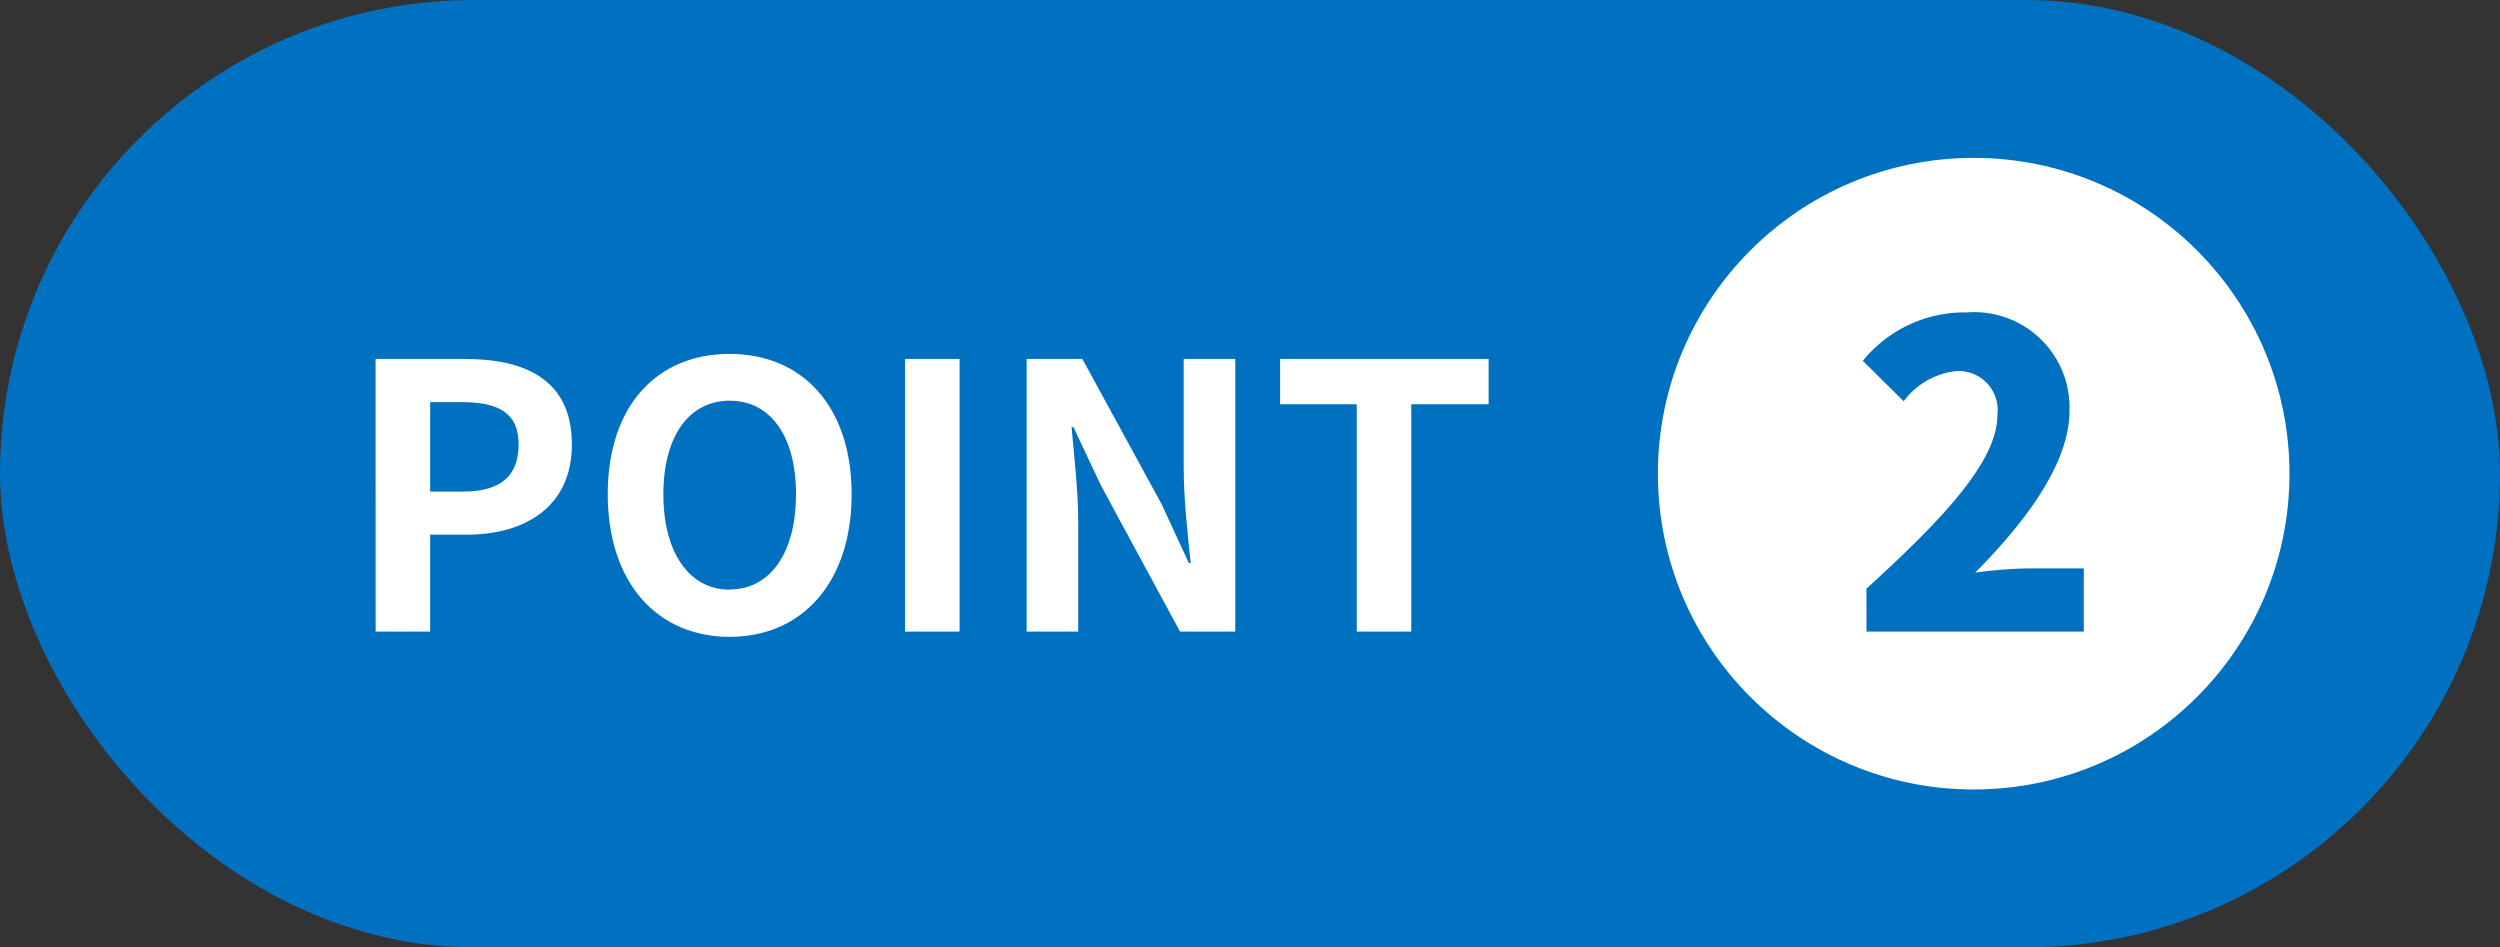
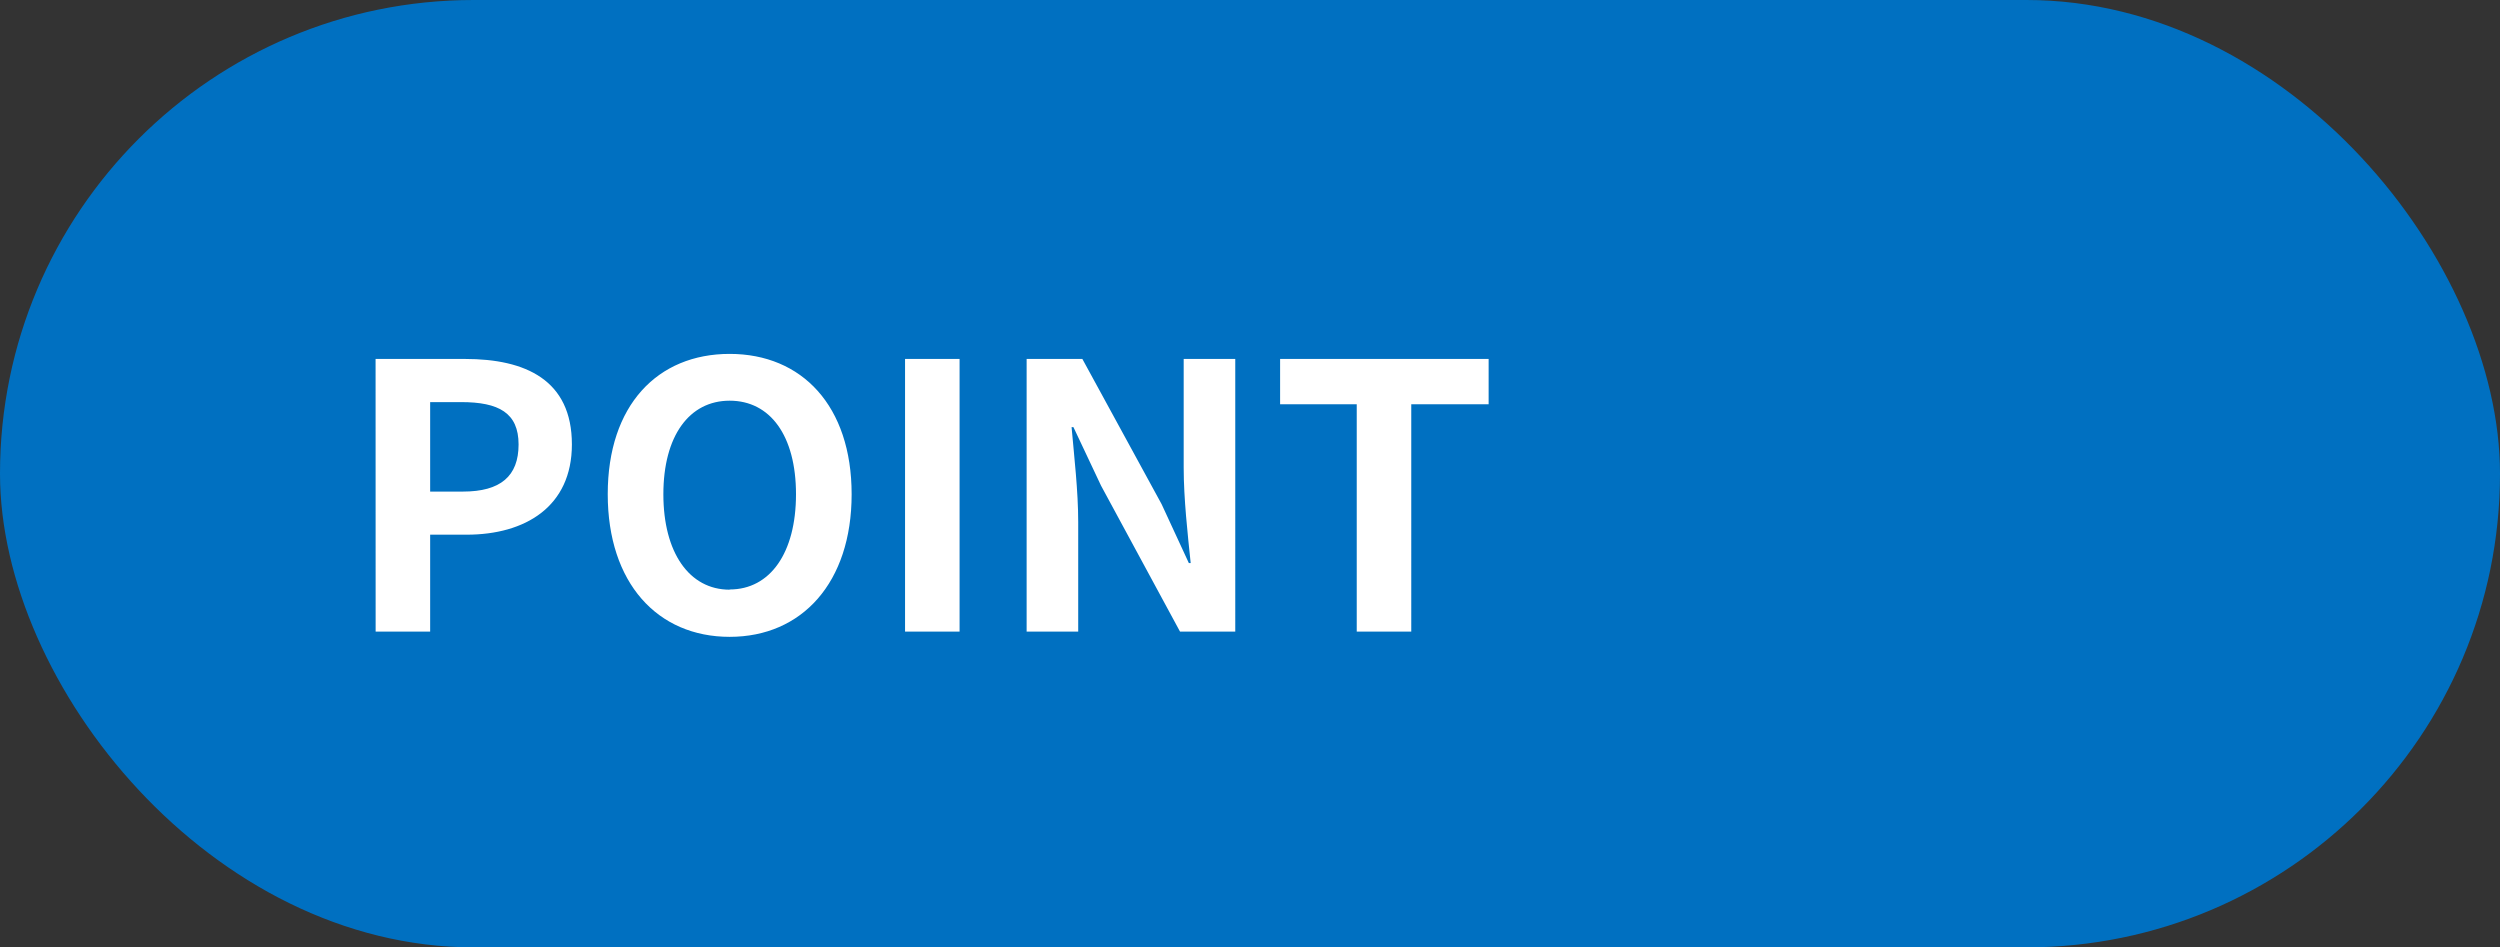
<svg xmlns="http://www.w3.org/2000/svg" width="95" height="36" viewBox="0 0 95 36">
  <rect x="0" y="0" width="95" height="36" fill="#333333" stroke="none" />
  <g id="point2" transform="translate(427 -6078)">
    <rect id="長方形_174" data-name="長方形 174" width="95" height="36" rx="18" transform="translate(-427 6078)" fill="#0070c1" />
-     <circle id="楕円形_16" data-name="楕円形 16" cx="12" cy="12" r="12" transform="translate(-364 6084)" fill="#fff" />
    <path id="パス_45" data-name="パス 45" d="M1.274,0H3.346V-3.682H4.732c2.226,0,4-1.064,4-3.43,0-2.45-1.764-3.248-4.06-3.248h-3.4ZM3.346-5.32v-3.4H4.522c1.428,0,2.184.406,2.184,1.61S6.02-5.32,4.592-5.32ZM14.728.2c2.744,0,4.634-2.058,4.634-5.418s-1.89-5.334-4.634-5.334S10.094-8.6,10.094-5.222,11.984.2,14.728.2Zm0-1.792c-1.54,0-2.52-1.414-2.52-3.626s.98-3.556,2.52-3.556,2.52,1.33,2.52,3.556S16.268-1.6,14.728-1.6ZM21.392,0h2.072V-10.36H21.392Zm4.62,0h1.96V-4.158c0-1.19-.154-2.492-.252-3.612h.07l1.05,2.226,3,5.544h2.1V-10.36h-1.96v4.13c0,1.176.154,2.548.266,3.626h-.07l-1.036-2.24-3.01-5.516H26.012ZM38.556,0h2.072V-8.638h2.94V-10.36H35.644v1.722h2.912Z" transform="translate(-414 6102)" fill="#fff" />
-     <path id="パス_46" data-name="パス 46" d="M-9.072,0H-.816V-2.4H-3.008a16.9,16.9,0,0,0-1.936.16C-3.12-4.08-1.36-6.336-1.36-8.384a3.621,3.621,0,0,0-3.9-3.744,4.979,4.979,0,0,0-3.952,1.84l1.552,1.536A2.865,2.865,0,0,1-5.648-9.9,1.484,1.484,0,0,1-4.1-8.224c0,1.728-2,3.888-4.976,6.592Z" transform="translate(-347 6102)" fill="#0070c1" />
  </g>
</svg>